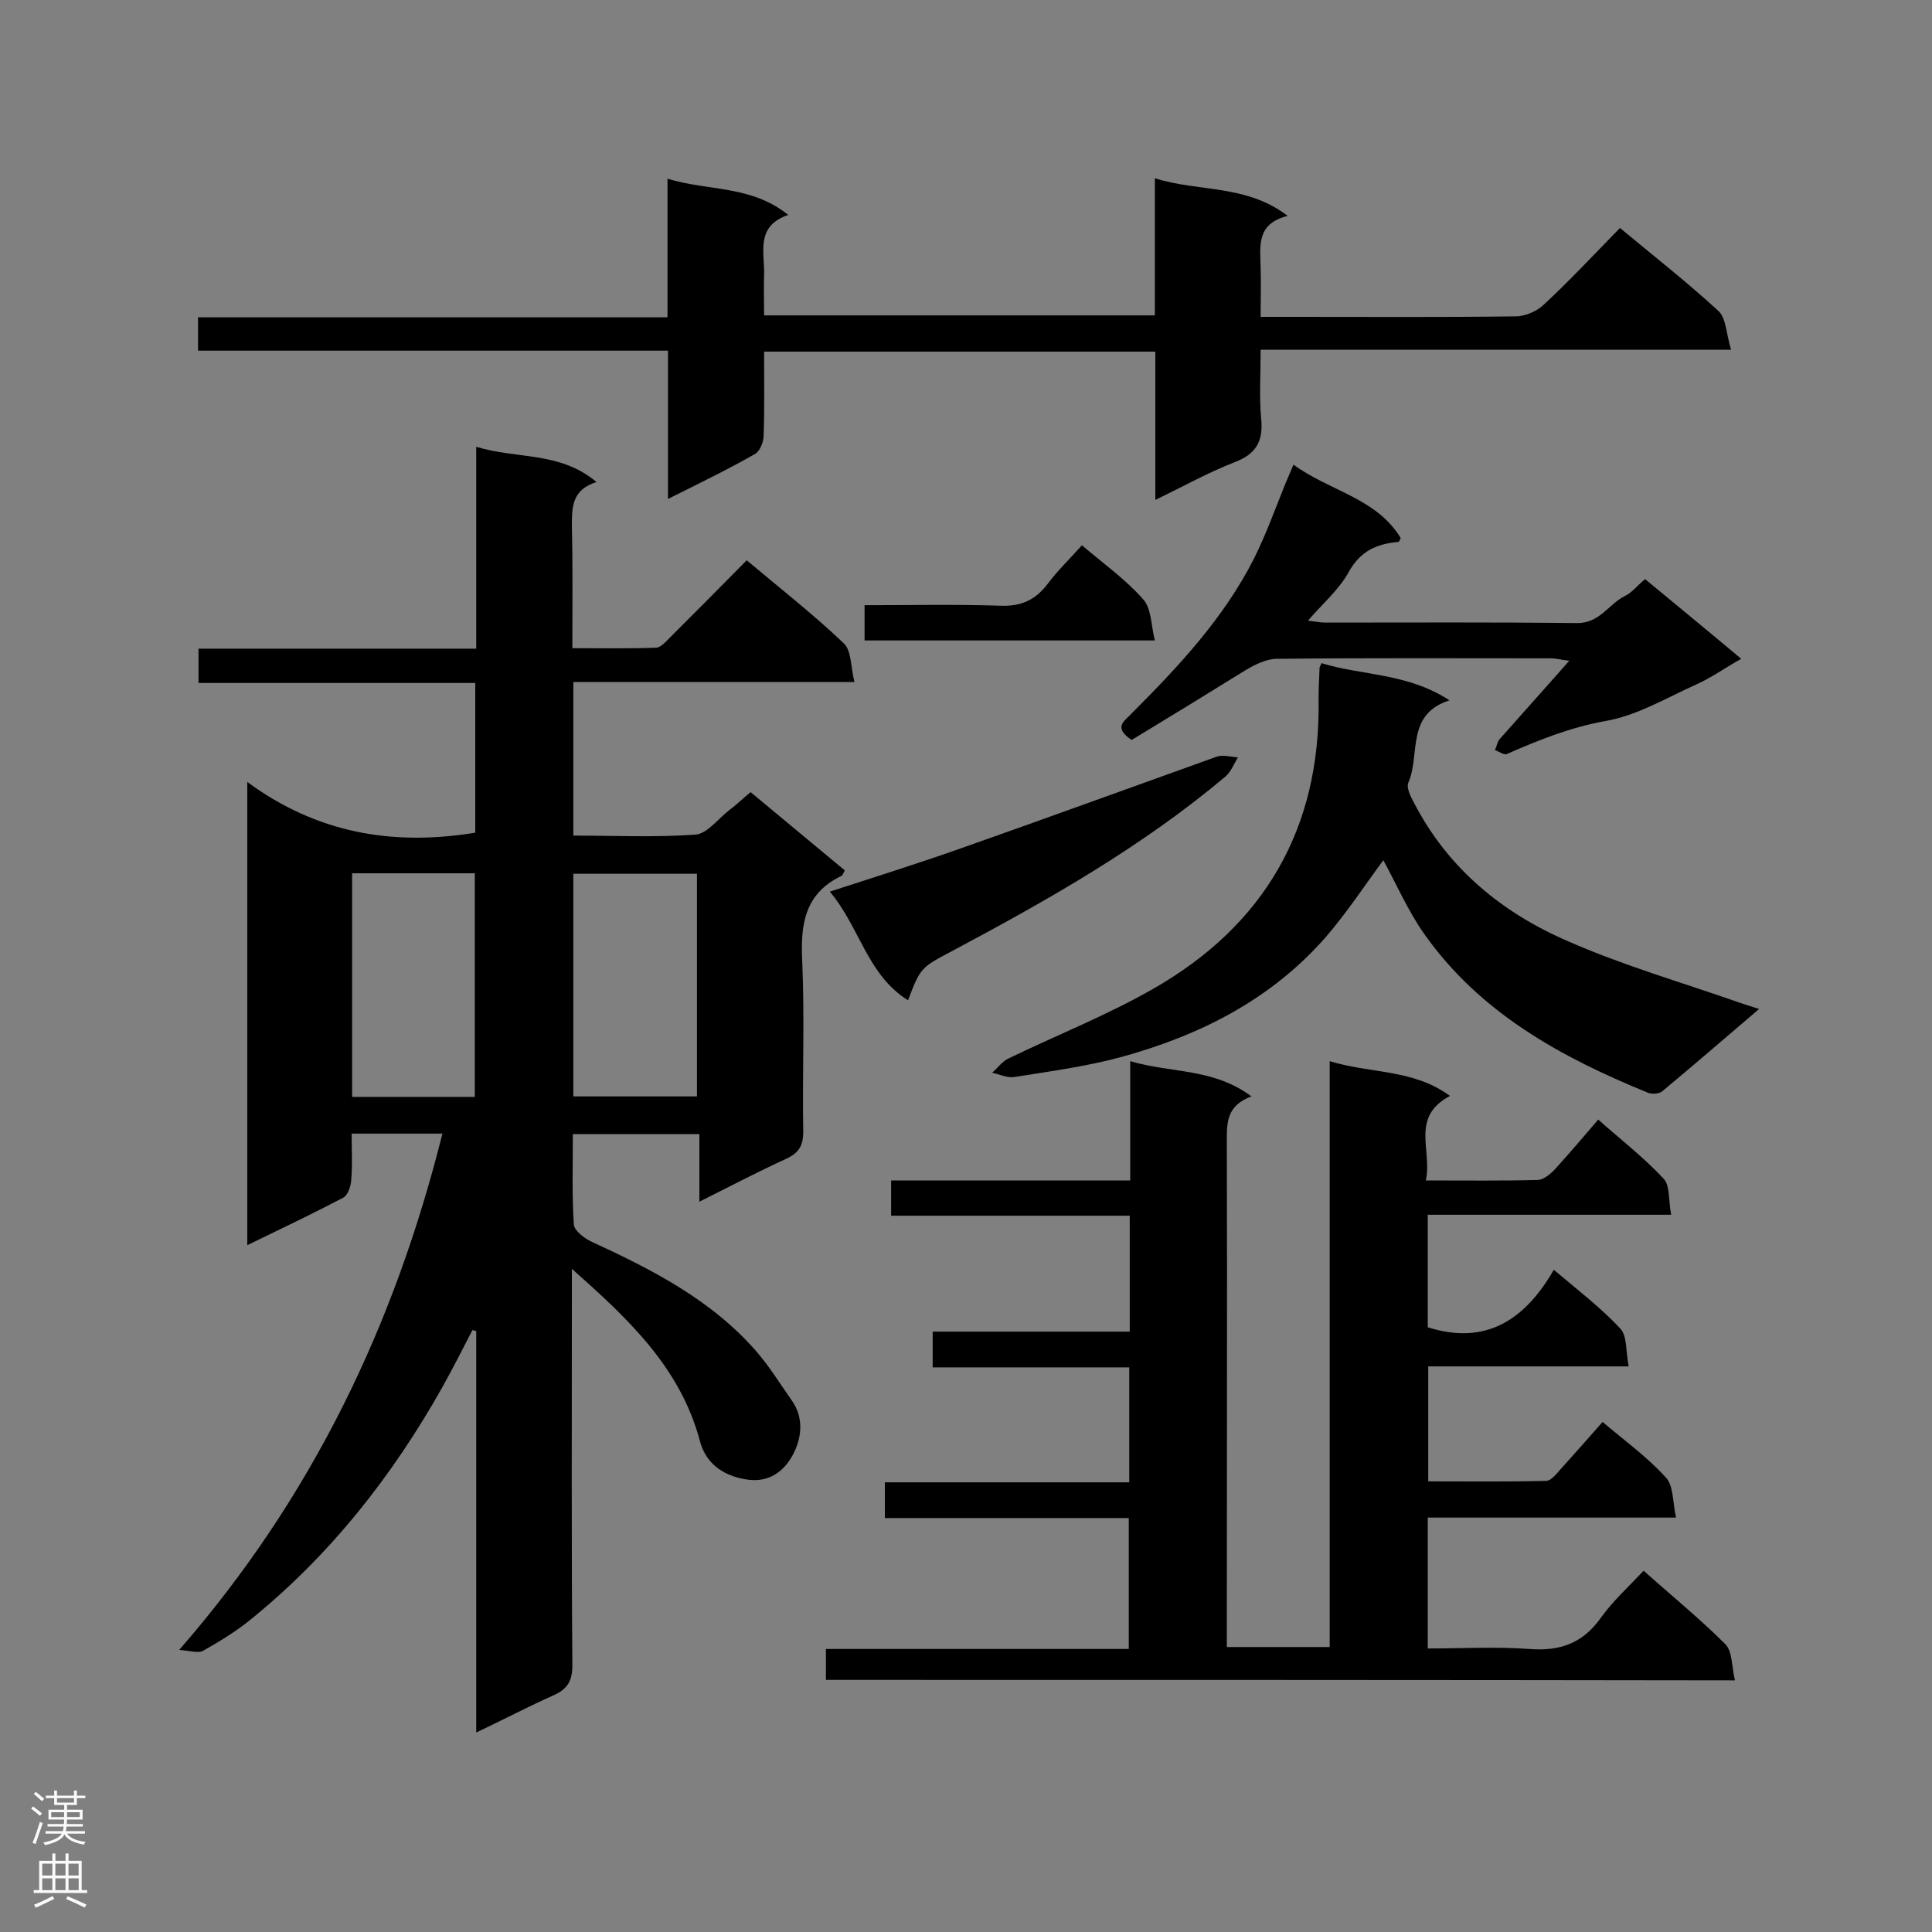
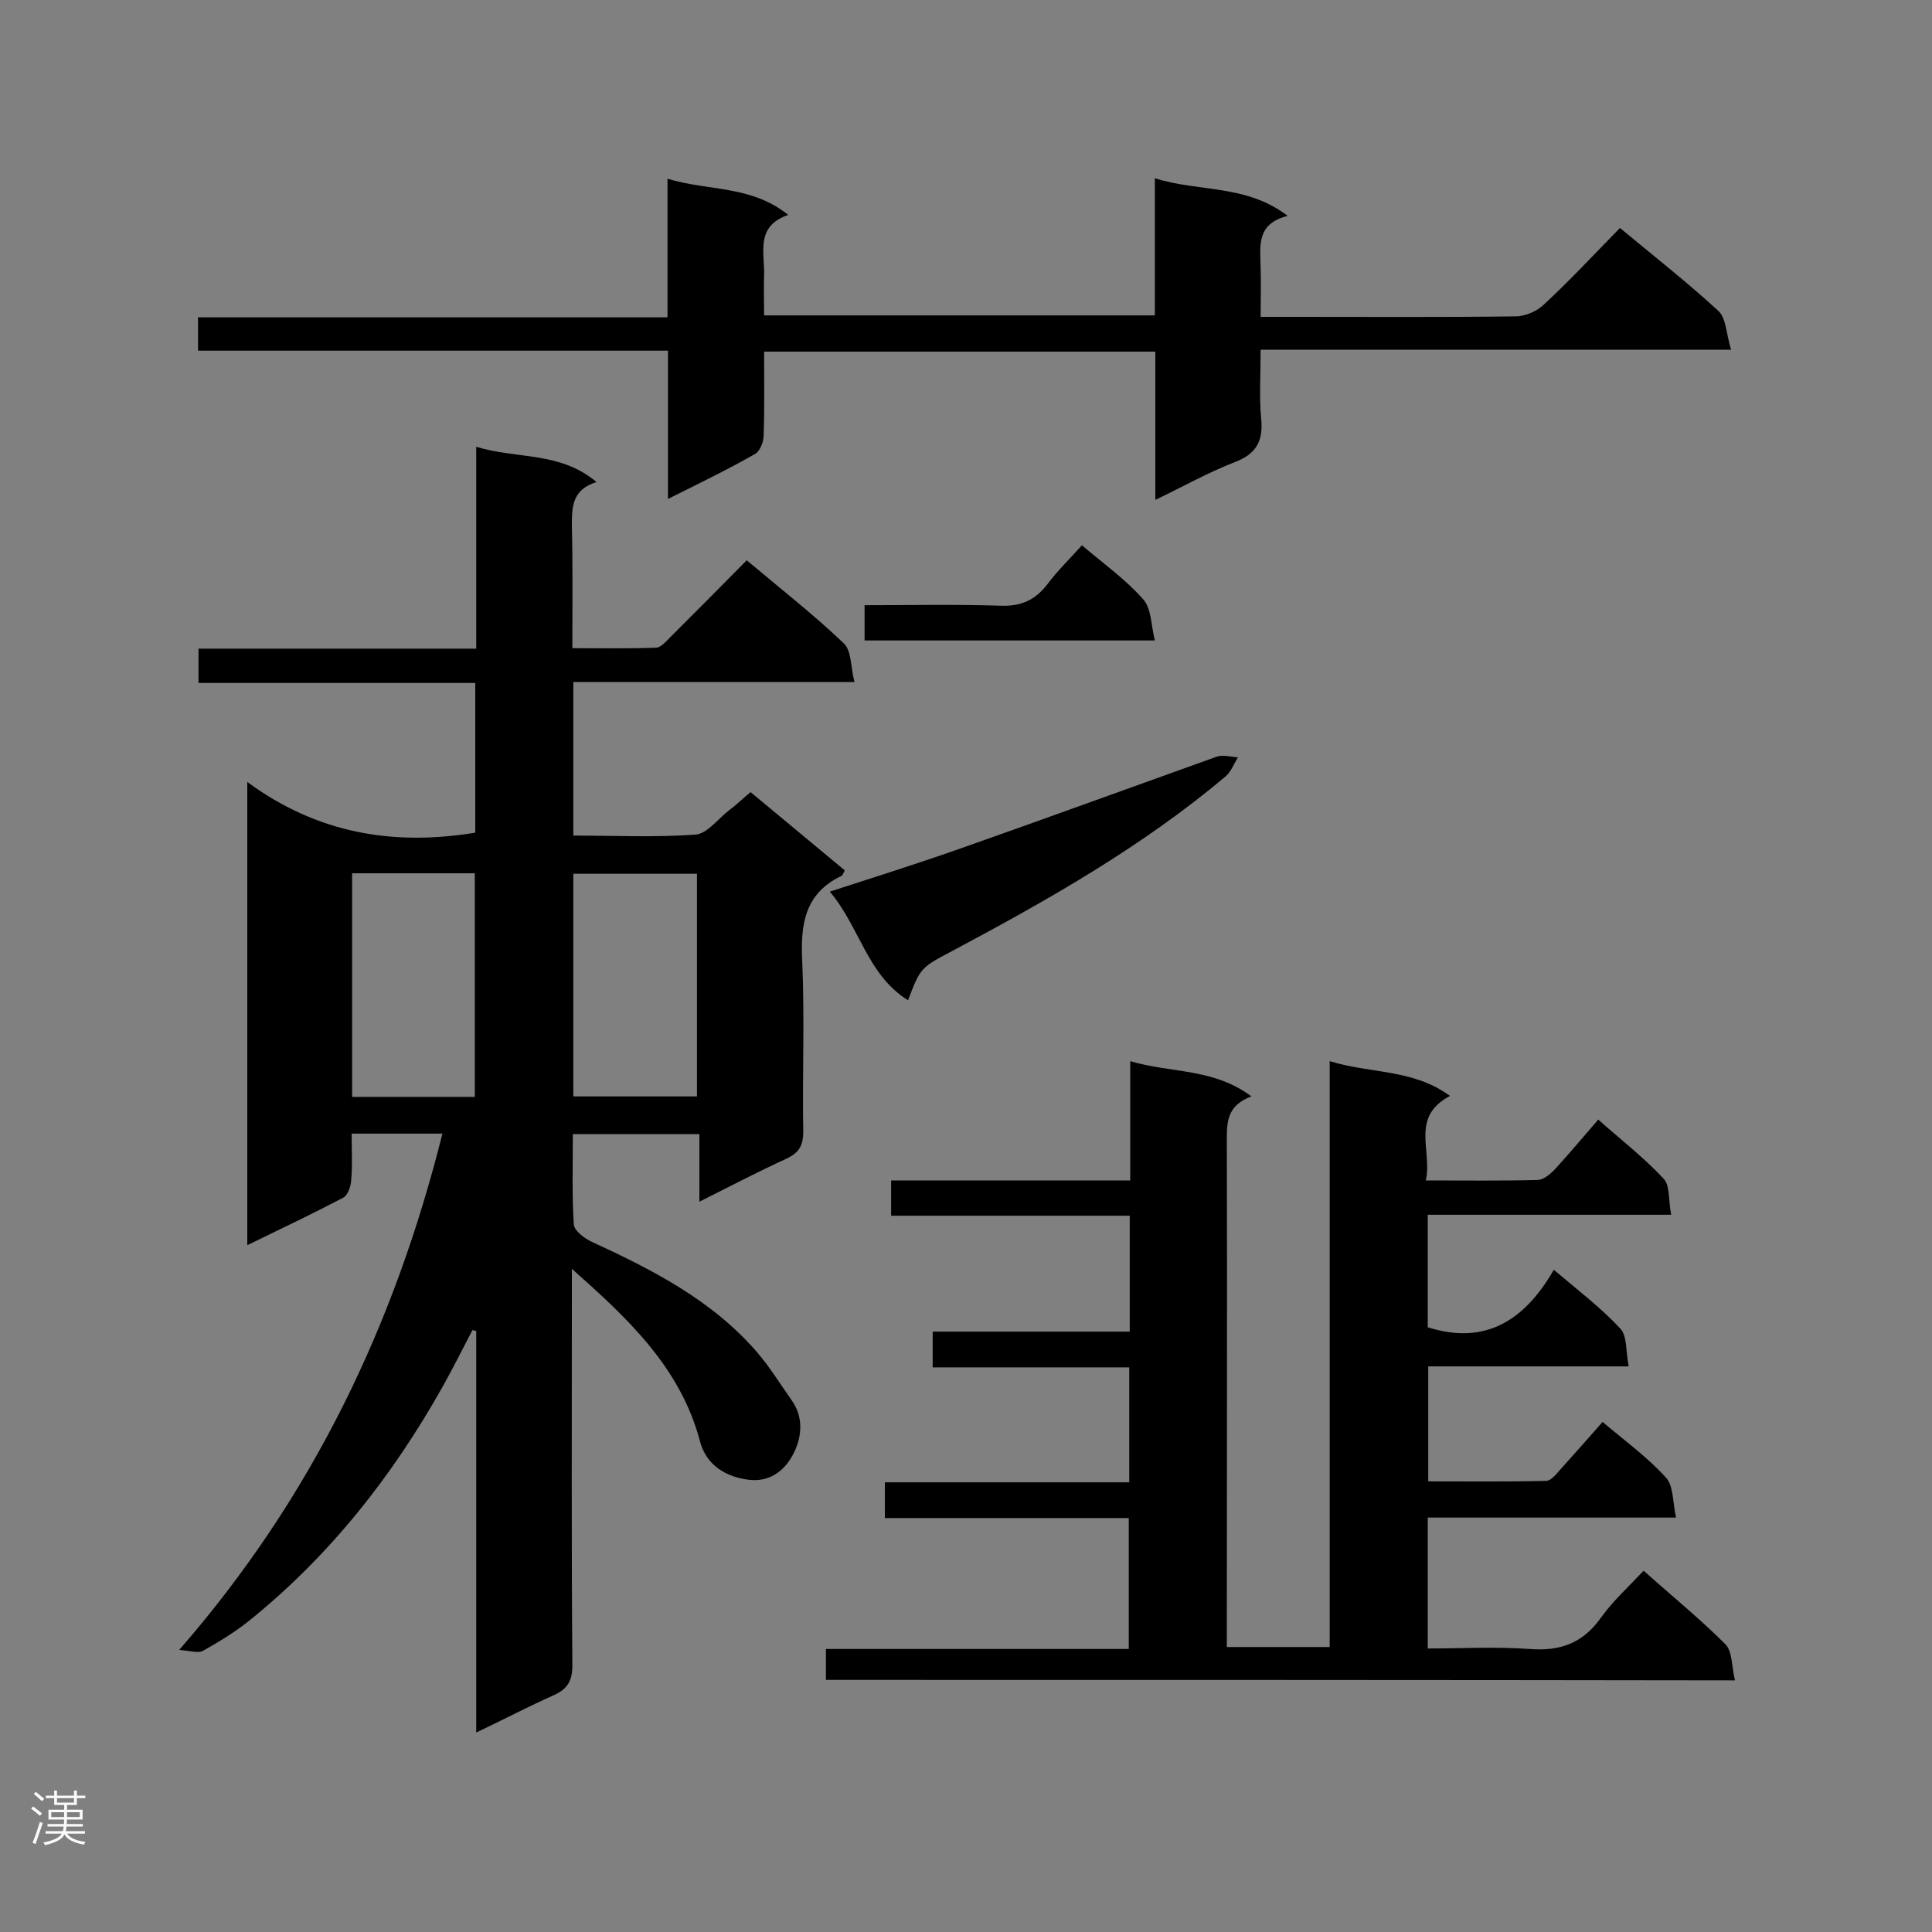
<svg xmlns="http://www.w3.org/2000/svg" enable-background="new 0 0 400 400" viewBox="0 0 400 400">
  <rect x="0" y="0" width="400" height="400" fill="#808080" stroke="none" />
  <g fill="#000001">
    <path d="m118.4 262.7v4.6c0 25.8-.1 51.7.1 77.5 0 3.2-1 4.9-3.9 6.2-5.2 2.3-10.3 5-16 7.7 0-28.2 0-55.6 0-83.1-.3-.1-.5-.2-.8-.2-2 3.9-4 7.8-6.1 11.6-10.5 18.7-23.5 35.2-40.3 48.7-2.9 2.3-6.2 4.3-9.4 6.1-.9.5-2.5 0-4.9-.2 27.7-31.8 44.6-67.4 54.5-106.9-6.2 0-12.2 0-18.8 0 0 3.2.2 6.5-.1 9.8-.1 1.2-.7 3-1.7 3.5-6.3 3.3-12.8 6.4-19.8 9.8 0-31.9 0-63.2 0-95.9 14.4 10.6 30.1 13.3 47.2 10.5 0-9.9 0-20.2 0-31-19.1 0-38 0-57.3 0 0-2.5 0-4.6 0-7.1h57.5c0-14 0-27.5 0-41.8 8.4 2.6 17.3.9 24.9 7.3-5.1 1.6-5.1 5.2-5.1 9.1.2 8.2.1 16.4.1 25.3 5.9 0 11.6.1 17.3-.1 1 0 2.1-1.3 3-2.2 5.2-5.2 10.4-10.4 15.8-15.9 6.9 5.8 13.8 11.2 20.1 17.2 1.6 1.5 1.4 4.8 2.2 8-20 0-39 0-58.2 0v31.8c8.4 0 16.9.4 25.3-.2 2.4-.2 4.6-3.2 6.9-5 1.5-1.1 2.8-2.4 4.5-3.8 6.6 5.5 13 10.8 19.5 16.2-.2.4-.4.9-.6 1.1-7.8 3.7-8.6 10.2-8.2 17.9.5 11.7 0 23.4.2 35.1 0 2.9-.9 4.4-3.5 5.6-5.9 2.7-11.6 5.7-18 8.9 0-4.9 0-9.3 0-14-8.9 0-17.3 0-26.2 0 0 6.3-.2 12.5.2 18.7.1 1.3 2.1 2.8 3.5 3.5 12.6 5.8 25 12.1 34.3 22.8 2.7 3.1 4.9 6.7 7.3 10.1 2.7 3.8 2 8.1.2 11.4-1.7 3.1-4.7 5.8-9.6 5-5.1-.8-8.5-3.6-9.6-8-4.1-15.3-15-25.4-26.5-35.6zm-20.1-81.9c-8.8 0-17.1 0-25.4 0v46.3h25.4c0-15.5 0-30.7 0-46.3zm46 .1c-8.9 0-17.3 0-25.6 0v46.1h25.6c0-15.5 0-30.6 0-46.1z" />
    <path d="m171 347.8c0-2.3 0-4.2 0-6.4h62.7c0-9.1 0-17.8 0-27.1-16.7 0-33.5 0-50.5 0 0-2.6 0-4.7 0-7.4h50.6c0-8.2 0-15.8 0-23.8-13.6 0-27 0-40.7 0 0-2.6 0-4.7 0-7.4h40.8c0-8.2 0-15.8 0-24-16.4 0-32.7 0-49.4 0 0-2.7 0-4.8 0-7.3h49.5c0-8.3 0-16.2 0-24.7 8.4 2.5 17.2 1.4 25.1 7.3-5.2 1.9-5.1 5.5-5.1 9.4.1 33.1 0 66.1 0 99.2v5.4h21.3c0-40.3 0-80.5 0-121.3 8.4 2.6 17.3 1.6 24.9 7.2-8.3 4.4-3.6 11.3-5 17.5 8.1 0 15.6.1 23.1-.1 1.3 0 2.8-1.3 3.8-2.4 2.9-3.2 5.7-6.5 8.8-10.1 4.6 4.1 9.4 7.8 13.5 12.2 1.4 1.4 1 4.5 1.6 7.5-17.2 0-33.7 0-50.4 0v23.3c12 3.8 20.1-1.5 26.1-11.9 5.1 4.3 9.8 7.9 13.8 12.2 1.4 1.5 1.1 4.8 1.7 7.8-14.2 0-27.7 0-41.5 0v23.8c8.1 0 16.3.1 24.4-.1 1 0 2.1-1.4 2.9-2.3 2.9-3.2 5.7-6.4 8.8-9.9 4.6 3.9 9.3 7.3 13.1 11.5 1.6 1.7 1.4 5.1 2.1 8.3-17.6 0-34.3 0-51.4 0v27.1c6.9 0 14-.4 21 .1 6.3.5 11-1.1 14.8-6.4 2.5-3.5 5.7-6.4 8.9-9.8 5.8 5.2 11.6 9.9 16.9 15.2 1.5 1.5 1.3 4.6 2 7.5-63.2-.1-125.6-.1-188.2-.1z" />
    <path d="m138.3 103.3c0-10.7 0-20.5 0-30.7-32.6 0-64.8 0-97.3 0 0-2.4 0-4.4 0-6.9h97.2c0-9.7 0-18.8 0-28.7 8.5 2.6 17.3 1.3 25 7.5-6.8 2.3-4.9 7.7-5 12.3-.1 2.7 0 5.5 0 8.5h80.9c0-9.3 0-18.5 0-28.4 9.1 2.9 18.9 1.2 27.5 7.8-6.5 1.6-5.7 6.2-5.6 10.6.1 3.3 0 6.6 0 10.3h7.3c15.2 0 30.3.1 45.5-.1 2 0 4.5-1.1 5.9-2.5 5.4-5 10.4-10.4 15.7-15.8 7.1 5.9 14 11.3 20.4 17.2 1.6 1.5 1.6 4.8 2.6 8-32.9 0-64.9 0-97.4 0 0 5.1-.3 9.7.1 14.2.5 4.7-1 7.4-5.5 9.1-5.4 2.1-10.6 5-16.4 7.8 0-10.7 0-20.5 0-30.7-27.1 0-53.8 0-81 0 0 5.9.1 11.7-.1 17.4 0 1.3-.8 3.3-1.8 3.8-5.6 3.2-11.4 6-18 9.3z" />
-     <path d="m273.6 137.3c8.4 2.6 17.8 2 26.5 7.7-9.1 2.9-6 11.2-8.5 17-.5 1.1.5 3 1.2 4.3 7 13.5 18.2 22.7 31.9 28.6 11.4 5 23.5 8.5 35.2 12.6 1.2.4 2.4.8 4.3 1.4-6.9 5.9-13.4 11.5-20 17-.7.6-2.2.7-3.1.3-17.9-7.3-34.7-16.5-46.2-32.8-3.4-4.8-5.8-10.4-8.5-15.3-3.7 5-7.5 10.8-11.9 15.9-11.3 12.9-25.9 20.3-42.2 24.8-7.3 2-14.9 3-22.4 4.2-1.4.2-3-.6-4.5-.9 1.2-1 2.1-2.4 3.5-3 9.9-4.8 20.3-8.9 29.9-14.4 22.9-13.1 34.6-33.1 34.2-59.8 0-2.2.1-4.3.2-6.5-.1-.1.1-.3.4-1.1z" />
-     <path d="m234.3 153.2c-3.9-2.6-1.5-3.9-.1-5.4 9.7-9.7 19.1-19.7 25.4-32.1 2.5-5 4.4-10.3 6.5-15.5.5-1.2 1-2.3 1.7-4 7.5 5.5 17.2 6.9 22.2 15.2-.2.4-.3.8-.5.8-4.5.4-7.9 1.9-10.3 6.3-2 3.6-5.3 6.4-8.4 10 1.6.2 2.6.4 3.7.4 17.3 0 34.6-.1 51.9.1 4.8.1 6.6-3.9 10-5.6 1.5-.7 2.6-2.2 4.2-3.5 6.5 5.4 13 10.7 19.9 16.5-3.4 1.9-6.3 4-9.5 5.4-6.2 2.8-12.2 6.4-18.7 7.5-7.2 1.3-13.7 3.9-20.3 6.8-.6.3-1.6-.5-2.5-.8.4-.8.5-1.8 1.1-2.4 4.6-5.2 9.2-10.3 14.3-16.1-1.7-.2-2.8-.5-3.8-.5-18.9 0-37.8-.1-56.7.1-2.2 0-4.6 1.2-6.6 2.4-7.9 4.9-15.9 9.8-23.5 14.4z" />
    <path d="m188 207.1c-8.5-5.3-10-15.2-16.2-22.5 9.9-3.2 19.1-6.1 28.1-9.3 17.3-6.1 34.6-12.4 51.9-18.6 1.3-.5 3 0 4.5.1-.8 1.3-1.4 2.9-2.5 3.9-17.2 14.5-36.6 25.5-56.3 36-6.8 3.6-6.9 3.5-9.5 10.4z" />
    <path d="m224 112.9c4.6 3.9 9.1 7.1 12.7 11.2 1.7 1.9 1.6 5.3 2.4 8.5-20.7 0-40.2 0-60.1 0 0-2.3 0-4.5 0-7.3 9.4 0 18.7-.2 28 .1 4.3.2 7.3-1.1 9.9-4.5 2-2.7 4.5-5.1 7.1-8z" />
  </g>
  <path d="m6.44 374.46.42-.45c.65.47 1.27.95 1.85 1.44l-.45.49c-.65-.56-1.25-1.06-1.82-1.48m.93 7.33-.63-.26c.55-1.36 1.05-2.8 1.52-4.33.19.1.38.19.59.27-.46 1.29-.95 2.73-1.48 4.32m-.38-10.38.44-.42c.43.34 1.01.82 1.74 1.44l-.49.49c-.53-.51-1.09-1.01-1.69-1.51m2.5.35h1.72v-1.04h.59v1.04h3.52v-1.04h.59v1.04h1.75v.53h-1.75v1.42h-2.03v.97h3.22v2.03h-3.24c0 .35-.01.66-.03.93h3.32v.53h-3.37c-.03.27-.08.58-.15.94h3.96v.53h-3.71c.67.92 1.93 1.48 3.79 1.68-.13.24-.23.44-.29.59-2.13-.38-3.48-1.08-4.04-2.12-.43.97-1.77 1.72-4.03 2.23-.09-.19-.2-.37-.33-.55 2.1-.42 3.37-1.03 3.81-1.83h-3.36v-.53h3.58c.08-.29.13-.61.16-.94h-3.33v-.53h3.39c.02-.27.04-.58.04-.93h-3.23v-2.03h3.25v-.97h-2.07v-1.42h-1.73zm1.12 3.44v1h2.65c.01-.3.02-.44.01-.4v-.25-.35zm1.19-2h3.52v-.91h-3.52zm4.71 2h-2.63v.59c0 .15-.01.28-.01.4h2.64z" fill="#fafafa" />
-   <path d="m13.56 383.74h.63v1.52h2.72v6.07h1.13v.6h-11.06v-.6h1.13v-6.07h2.73v-1.52h.63v1.52h2.1v-1.52zm-2.69 8.83.38.56c-1.24.63-2.53 1.25-3.85 1.85-.1-.21-.21-.42-.34-.63 1.36-.55 2.63-1.15 3.81-1.78m-2.13-4.27h2.1v-2.45h-2.1zm0 3.04h2.1v-2.46h-2.1zm2.72-3.04h2.1v-2.45h-2.1zm0 3.04h2.1v-2.46h-2.1zm6.07 3.6c-1.41-.71-2.7-1.3-3.86-1.78l.35-.56c1.45.62 2.75 1.19 3.88 1.72zm-1.25-9.09h-2.1v2.45h2.1zm-2.09 5.49h2.1v-2.46h-2.1z" fill="#fafafa" />
</svg>